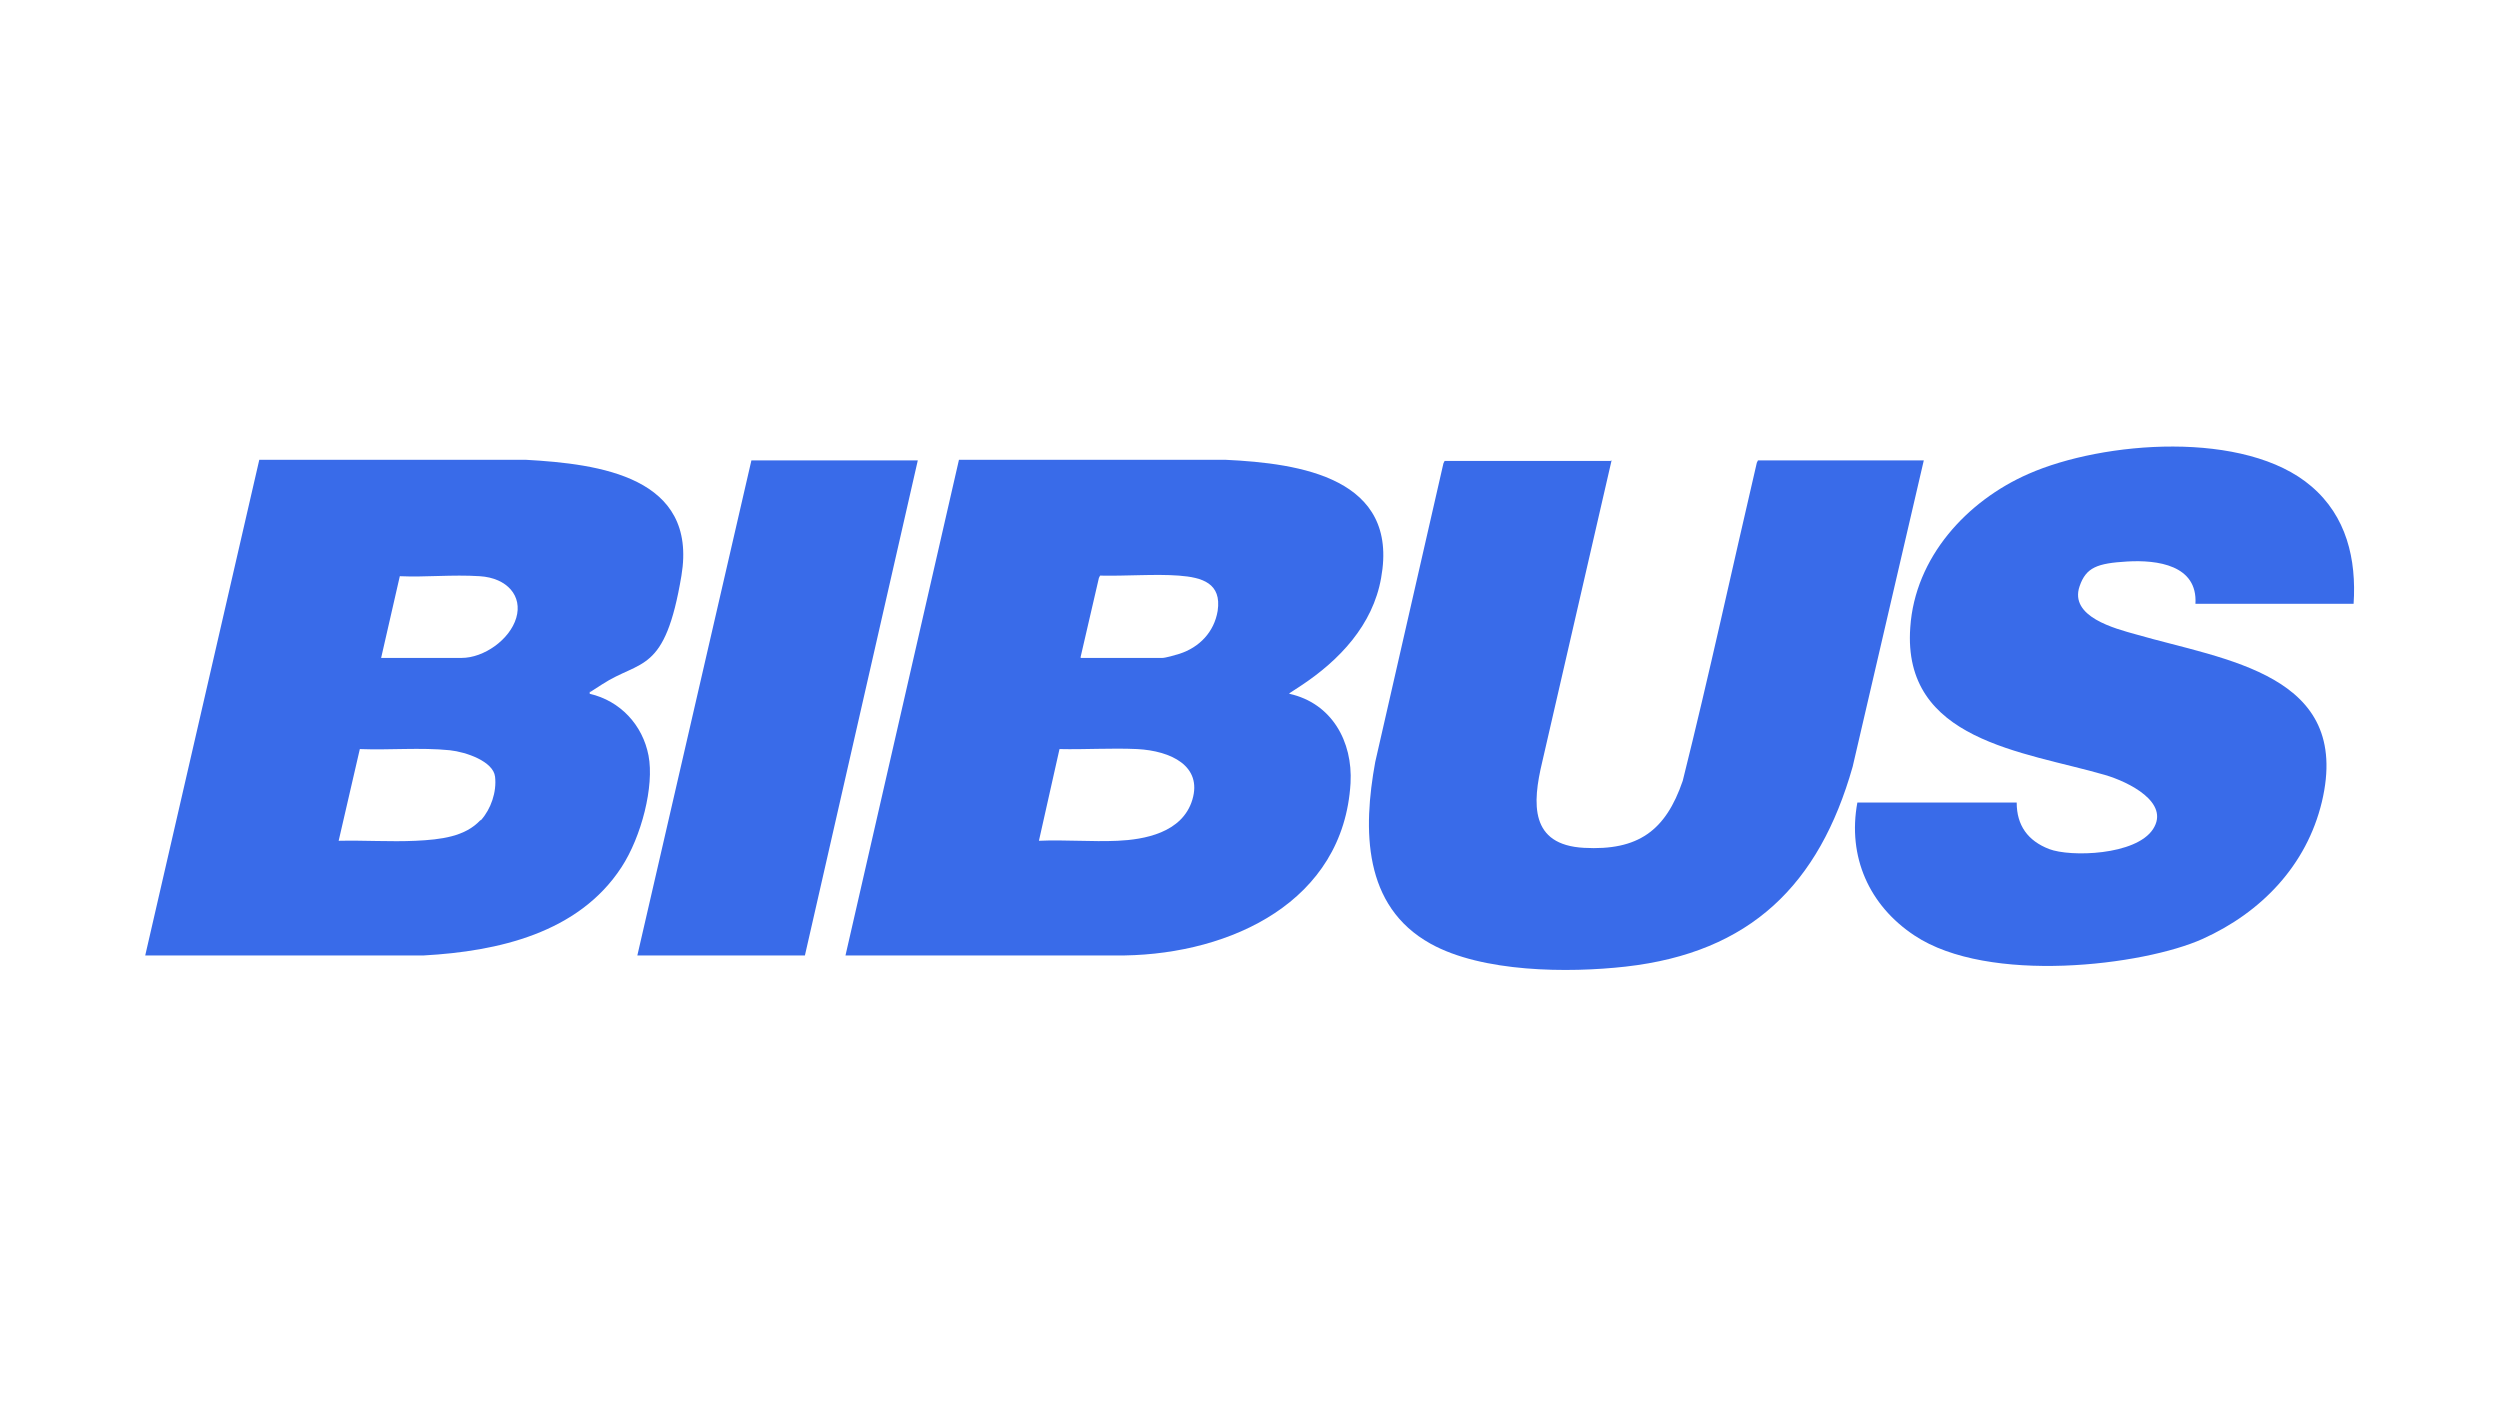
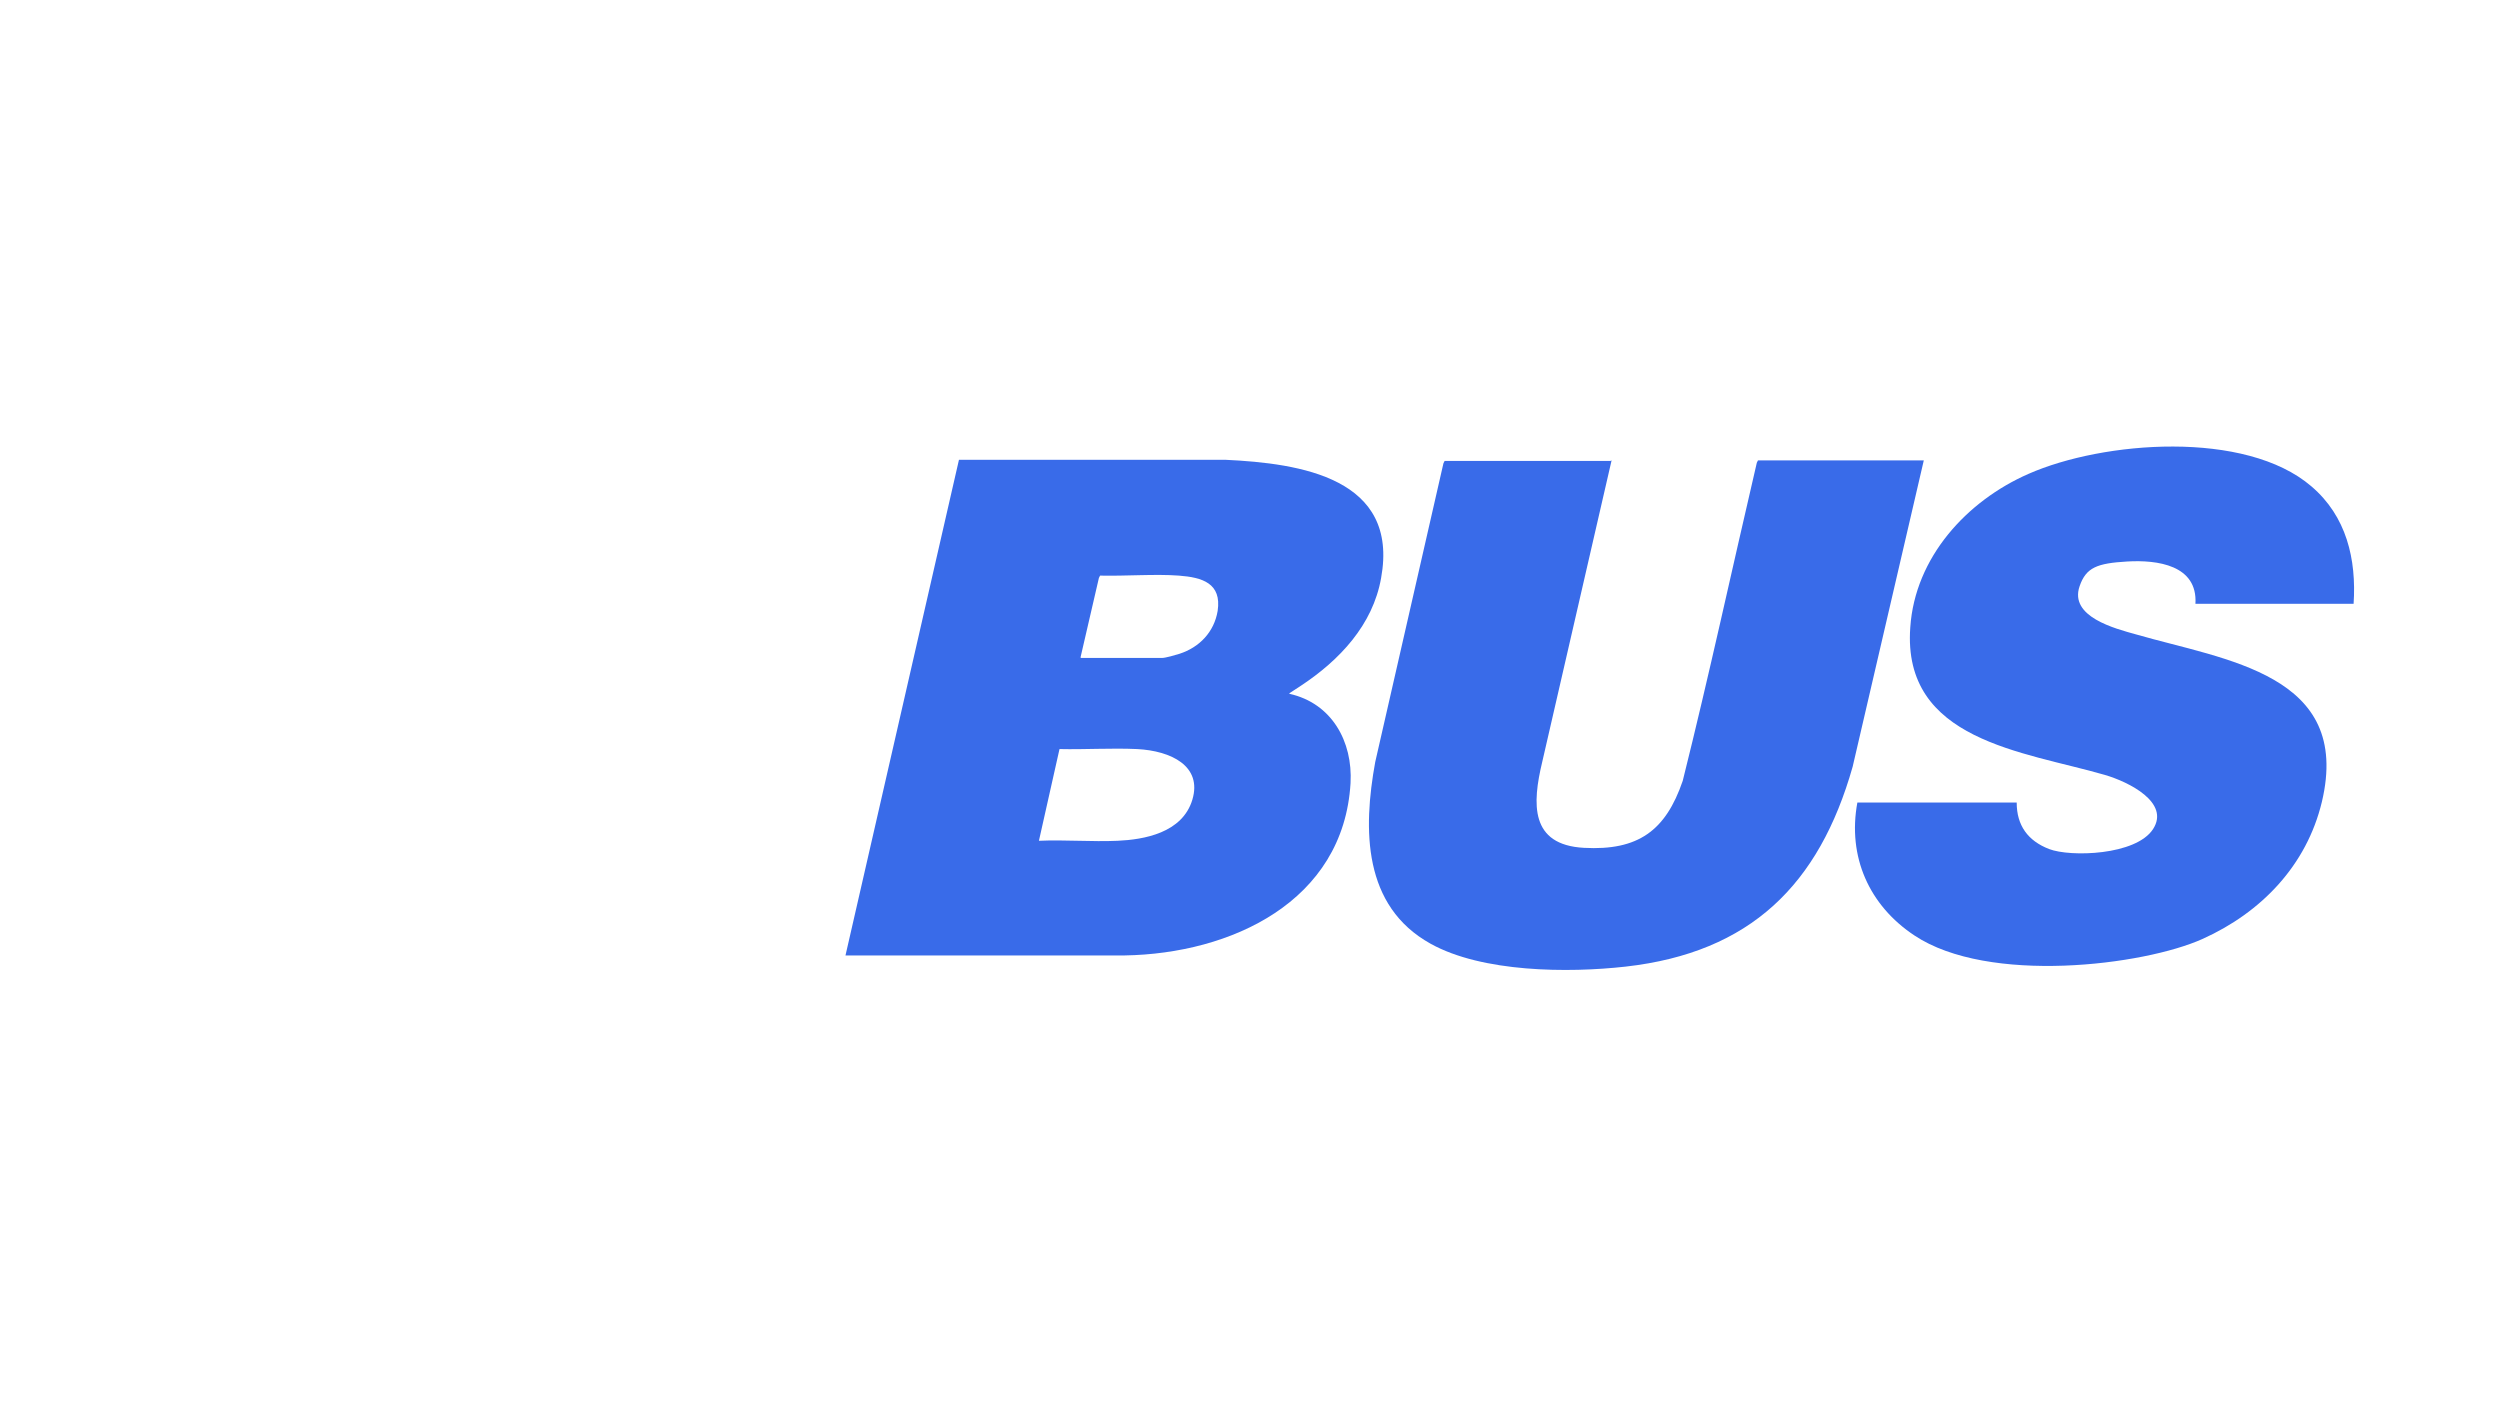
<svg xmlns="http://www.w3.org/2000/svg" id="Layer_2" version="1.1" viewBox="0 0 425.2 240.9">
  <defs>
    <style>
      .st0 {
        fill: #396be9;
      }
    </style>
  </defs>
  <g id="dZjY5q.tif">
    <g>
-       <path class="st0" d="M100.3,118c5.2,1.2,9,5.3,10,10.5s-1.2,13.8-4.6,19c-7.3,11.2-21,14.3-33.6,15H24.7s19.4-84.3,19.4-84.3h45.3c12.6.7,29.3,2.9,26.5,19.7s-6.9,14.2-13.5,18.5-1.3.7-1.8,1-.3.2-.3.5ZM64.8,111.9h13.7c3.8,0,8.2-3.1,9.3-6.8s-1.5-6.8-6.2-7.1-9.2.2-13.6,0l-3.2,14ZM81.8,139.5c1.7-1.9,2.7-4.8,2.4-7.4s-4.9-4.2-7.7-4.5c-5-.5-10.2,0-15.3-.2l-3.6,15.6c4.3-.1,8.8.2,13.1,0s8.4-.7,11-3.5Z" />
      <path class="st0" d="M219.3,118c7.2,1.6,10.8,8.1,10.4,15.2-1.2,20.2-20.4,29-38.4,29.3h-47.5s19.3-84.3,19.3-84.3h45.3c12.8.6,29.6,3.1,26.5,20.1-1.4,8-7.1,14-13.6,18.3s-1.3.6-1.7.9-.3.2-.3.5ZM183.8,111.9h13.9c.5,0,2.3-.5,2.9-.7,3.4-1.1,5.9-3.7,6.5-7.3.7-4.7-2.6-5.7-6.6-6s-9.1.1-13.4,0l-.2.4-3.1,13.4ZM176.7,143c4.4-.2,9,.2,13.4,0s11-1.3,12.7-7-3.6-8.3-9.4-8.6c-4.4-.2-8.9.1-13.2,0l-3.5,15.6Z" />
      <path class="st0" d="M274.1,78.3l-11.8,51.3c-1.7,7.1-2.1,14.1,7.1,14.6s13.9-2.9,16.8-11.4c4.5-18,8.4-36.1,12.6-54.1l.2-.4h28.2l-12.1,52.1c-5.7,20.1-17.4,31.6-38.6,34-9.8,1.1-24.4,1-33.2-3.9-11.5-6.4-11.5-19.4-9.4-30.9l11.6-50.8.2-.4h28.2Z" />
      <path class="st0" d="M400.4,102.7h-27c.4-6.6-6.5-7.5-11.6-7.2s-7,1-8.1,4.2c-1.8,5.2,6,7.2,9.6,8.2,15.2,4.4,36.8,6.7,31.6,28.5-2.6,10.8-10.3,18.8-20.3,23.3s-36.4,7.8-49-.6c-7.7-5.1-11.4-13.4-9.7-22.6h27.1c0,3.9,1.9,6.5,5.5,7.9s14.8,1.1,17.7-3.4-4.1-8-8.2-9.2c-13.8-4-34.5-5.8-33.1-25.1.8-11.9,9.6-21.5,20.1-26.1,12.7-5.6,36.9-7.5,48.1,2.1,6,5.1,7.7,12.4,7.2,20Z" />
-       <polygon class="st0" points="156.1 78.3 136.9 162.5 108.4 162.5 127.8 78.3 156.1 78.3" />
    </g>
  </g>
</svg>